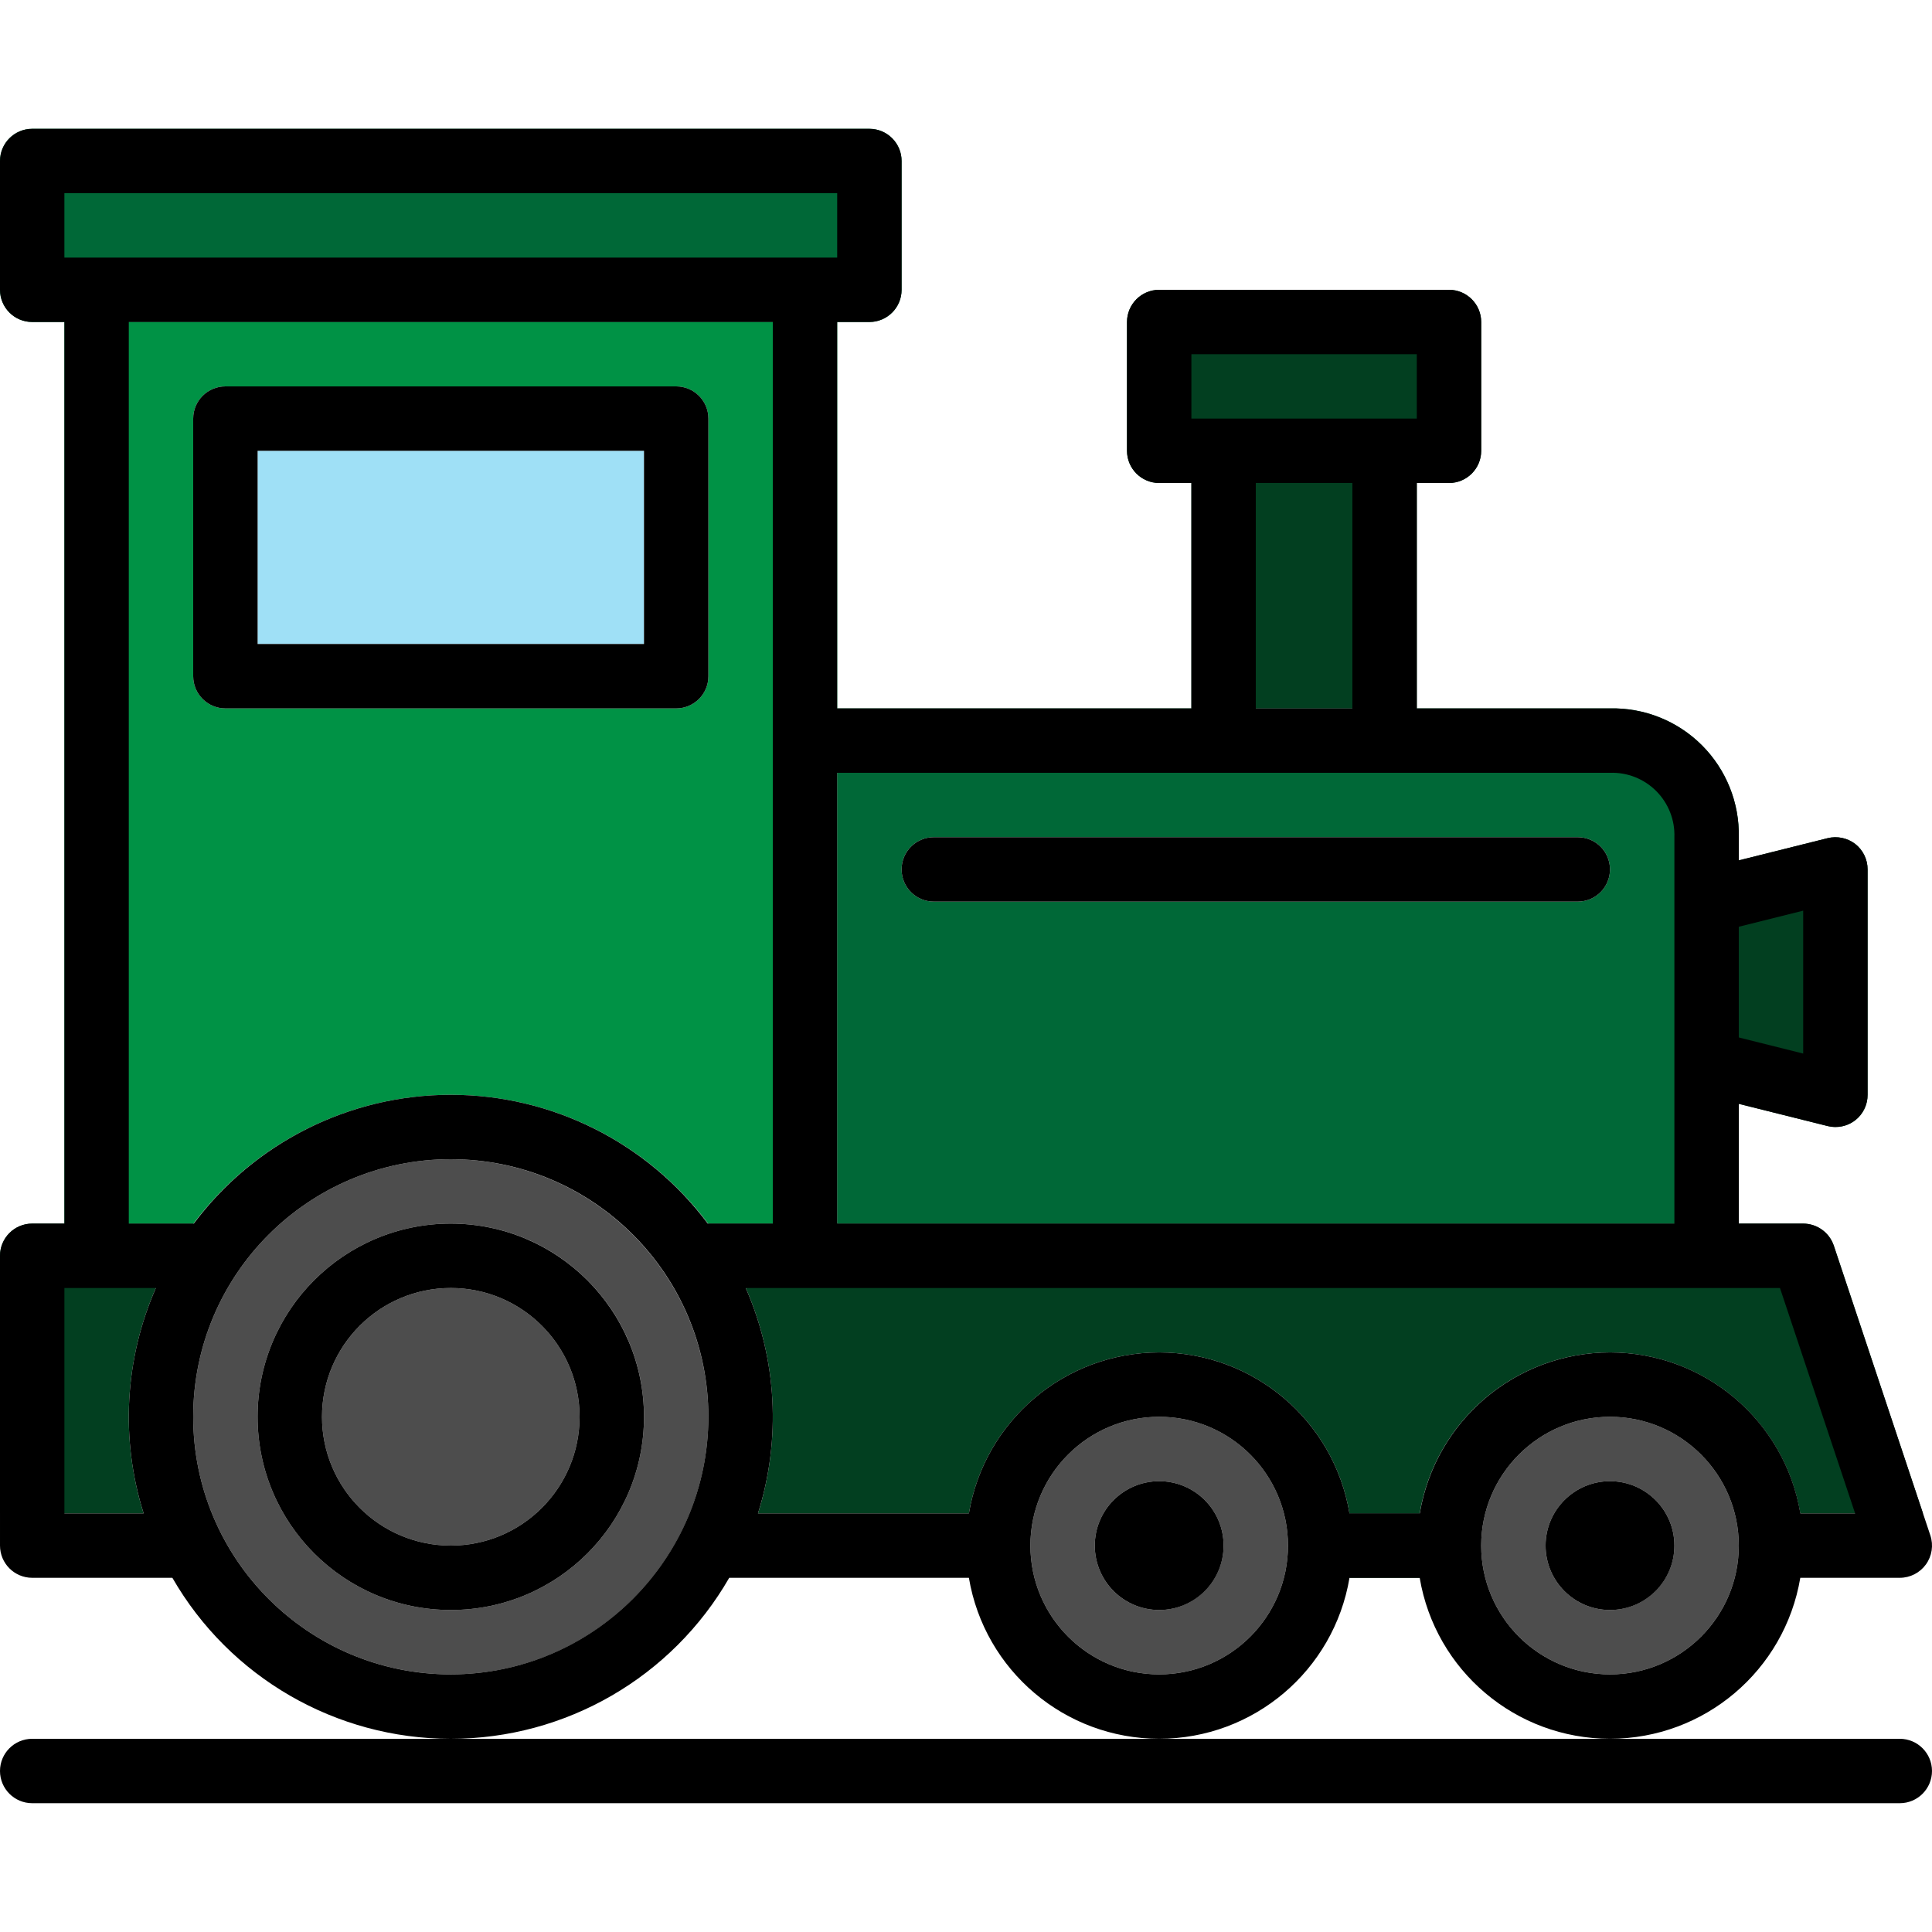
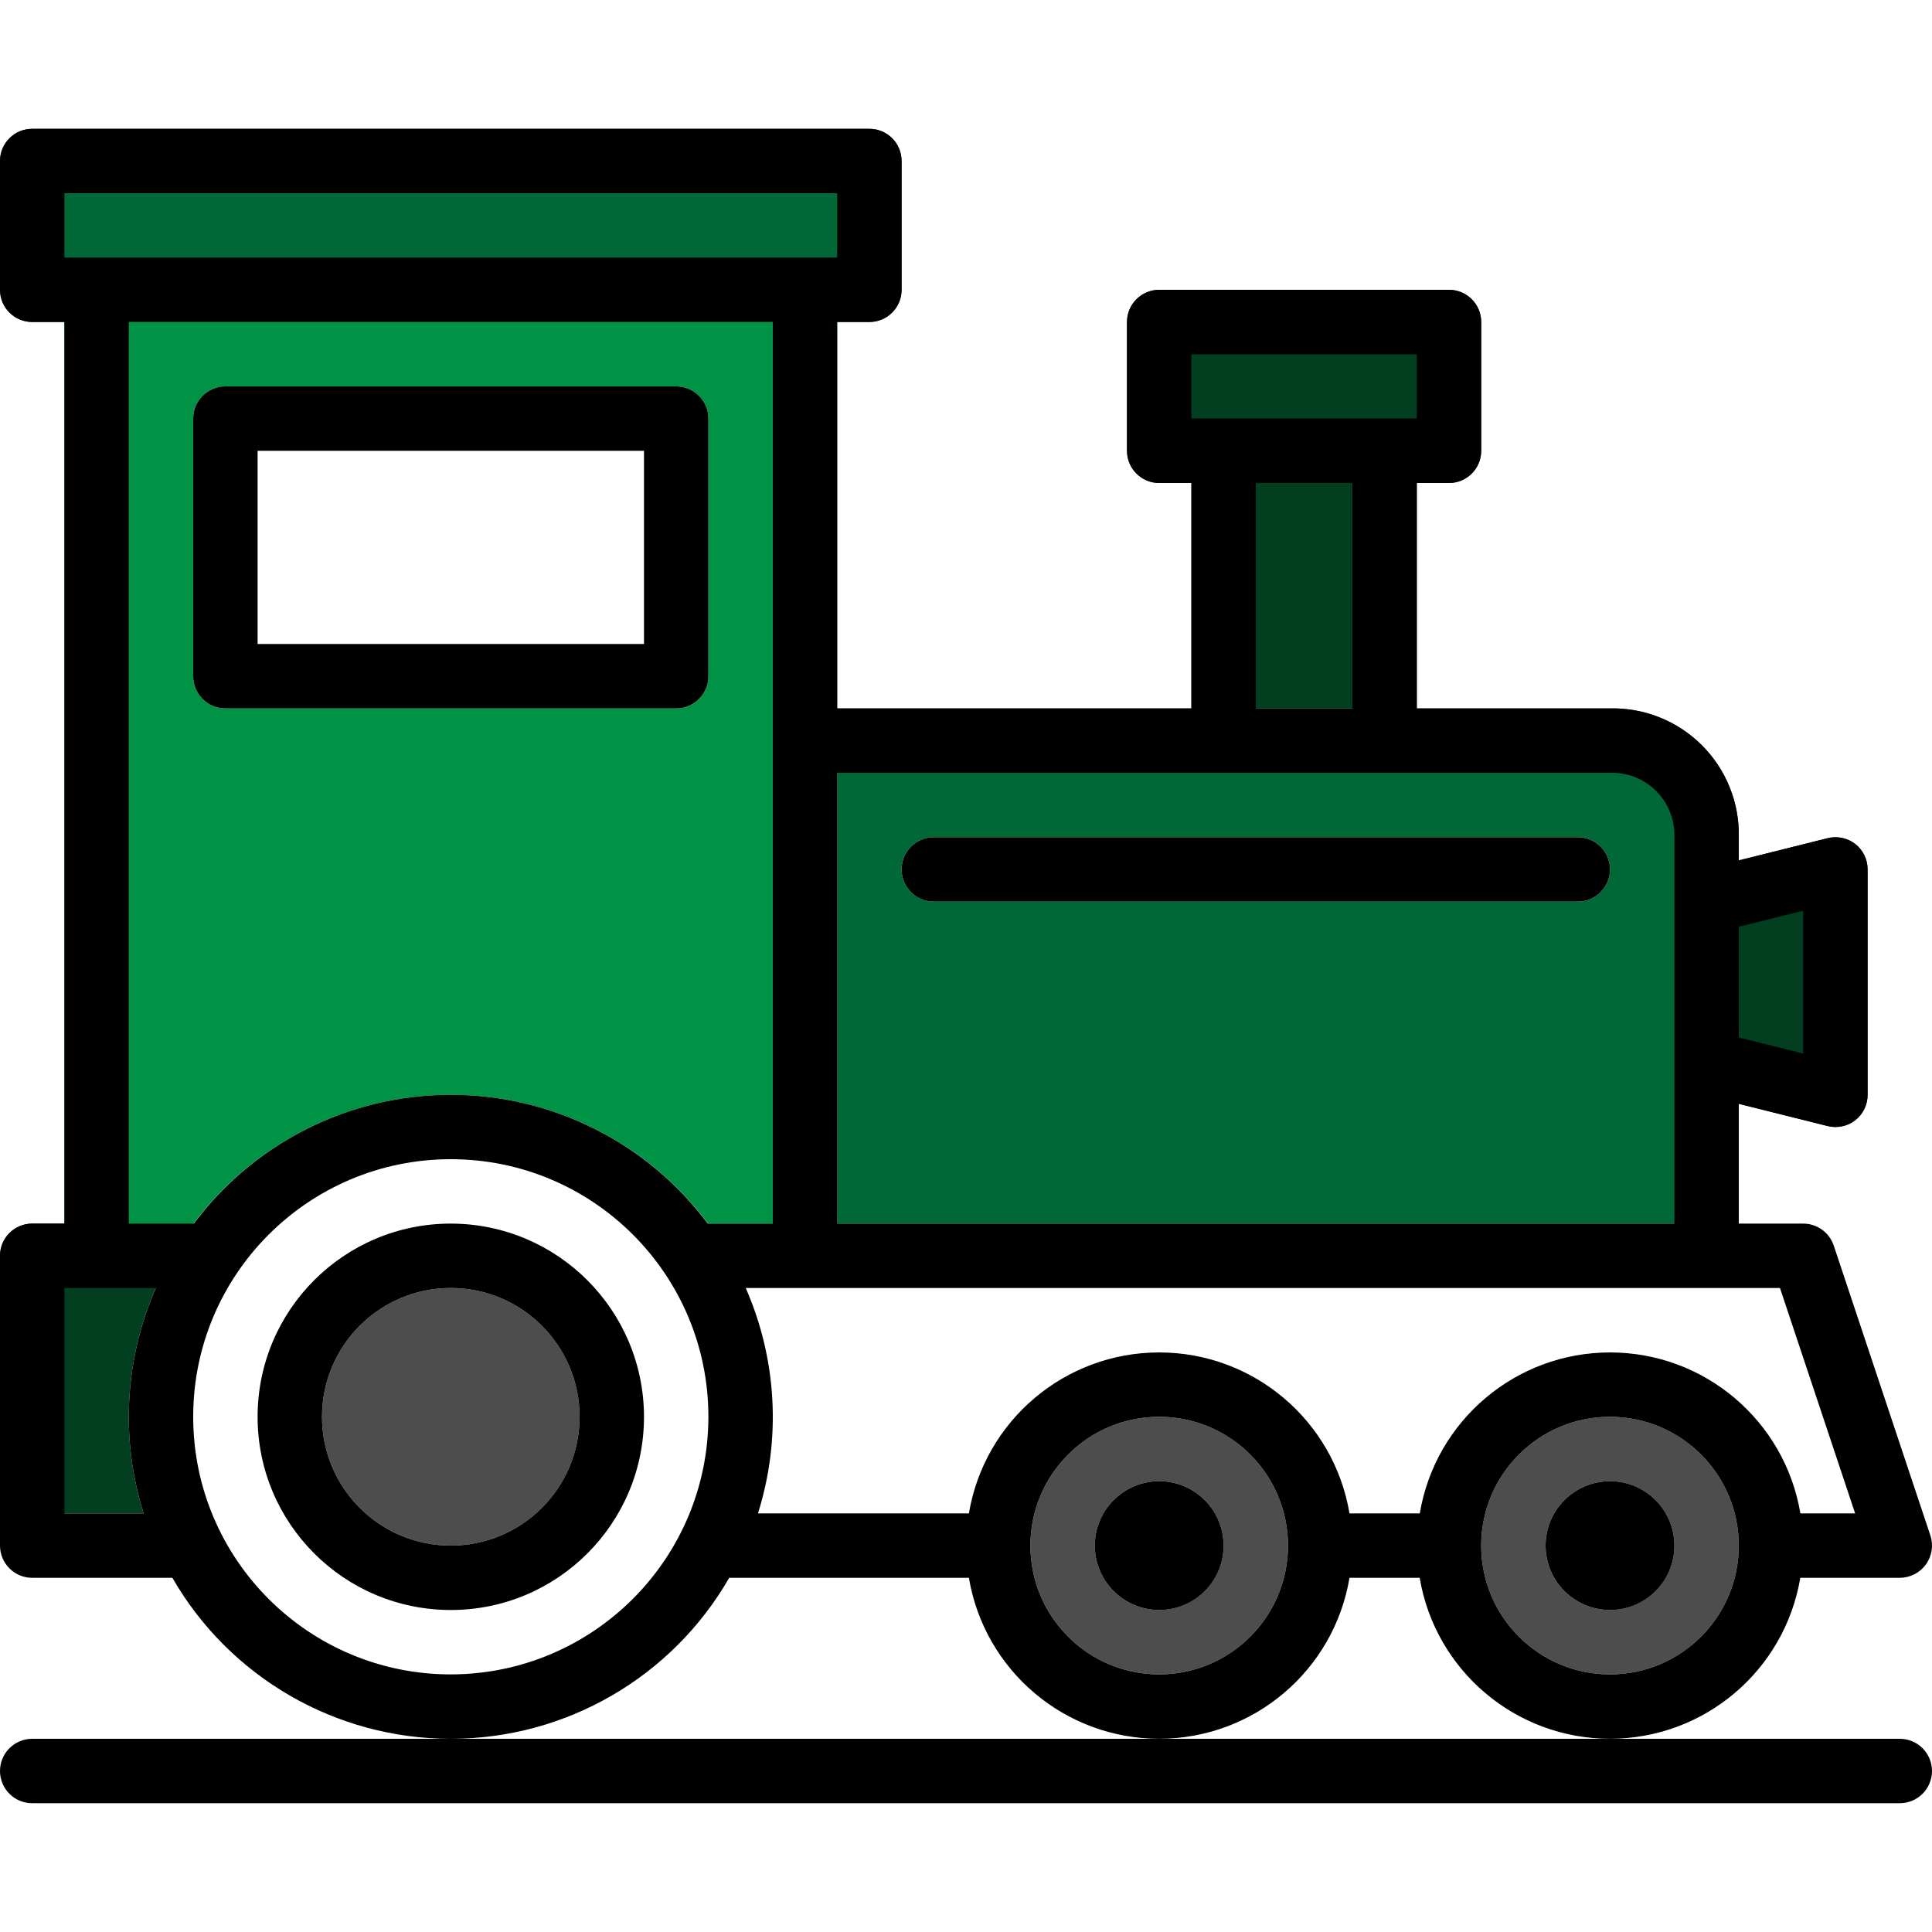
<svg xmlns="http://www.w3.org/2000/svg" height="480pt" viewBox="0 -32 480.002 480" width="480pt">
  <g fill="#4d4d4d">
-     <path d="m112 256c-35.348 0-64 28.656-64 64 0 35.348 28.652 64 64 64s64-28.652 64-64c-.047-35.324-28.676-63.949-64-64zm0 112c-26.508 0-48-21.488-48-48 0-26.508 21.492-48 48-48s48 21.492 48 48c0 26.512-21.492 48-48 48zm0 0" />
    <path d="m288 320c-17.672 0-32 14.328-32 32 0 17.676 14.328 32 32 32s32-14.324 32-32c0-17.672-14.328-32-32-32zm0 48c-8.836 0-16-7.164-16-16s7.164-16 16-16 16 7.164 16 16c-.027 8.828-7.176 15.973-16 16zm0 0" />
    <path d="m400 320c-17.672 0-32 14.328-32 32 0 17.676 14.328 32 32 32s32-14.324 32-32c0-17.672-14.328-32-32-32zm0 48c-8.836 0-16-7.164-16-16s7.164-16 16-16 16 7.164 16 16c-.027 8.828-7.176 15.973-16 16zm0 0" />
  </g>
-   <path d="m352 352c-.004 2.684.234 5.363.719 8h-17.438c.957-5.289.957-10.707 0-16h17.438c-.484 2.641-.723 5.316-.719 8zm0 0" fill="#022612" />
  <path d="m38.719 288c-7.754 17.684-8.836 37.582-3.039 56h-35.68v-64c0-4.418 3.582-8 8-8h40.078c-3.773 4.922-6.918 10.297-9.359 16zm0 0" fill="#023f20" />
  <path d="m8 0h208c4.418 0 8 3.582 8 8v32c0 4.418-3.582 8-8 8h-208c-4.418 0-8-3.582-8-8v-32c0-4.418 3.582-8 8-8zm0 0" fill="#006837" />
  <path d="m16 48v224h32.078c15.078-20.141 38.762-32 63.922-32s48.844 11.859 63.922 32h32.078v-224zm160 88c0 4.418-3.582 8-8 8h-112c-4.418 0-8-3.582-8-8v-64c0-4.418 3.582-8 8-8h112c4.418 0 8 3.582 8 8zm0 0" fill="#009245" />
  <path d="m400 144h-192v128h224v-96c.191-8.543-3.117-16.793-9.16-22.84-6.043-6.043-14.297-9.352-22.84-9.16zm-8 48h-160c-4.418 0-8-3.582-8-8s3.582-8 8-8h160c4.418 0 8 3.582 8 8s-3.582 8-8 8zm0 0" fill="#006837" />
-   <path d="m477.762 344h-30.48c-3.883-23.086-23.871-39.992-47.281-39.992s-43.398 16.906-47.281 39.992h-17.438c-3.883-23.086-23.871-39.992-47.281-39.992s-43.398 16.906-47.281 39.992h-52.398c5.797-18.418 4.715-38.316-3.039-56-2.441-5.703-5.586-11.078-9.359-16h272.078c3.43.027 6.473 2.203 7.602 5.441zm0 0" fill="#023f20" />
  <path d="m368 48v32c0 4.418-3.582 8-8 8h-8v56h-56v-56h-8c-4.418 0-8-3.582-8-8v-32c0-4.418 3.582-8 8-8h72c4.418 0 8 3.582 8 8zm0 0" fill="#023f20" />
  <path d="m464 184v56c.023 2.129-.812 4.176-2.32 5.684-1.504 1.504-3.551 2.34-5.68 2.316-.648 0-1.293-.082-1.922-.238l-22.078-5.52v-60.48l22.078-5.52c2.395-.574 4.918-.047 6.883 1.438 1.93 1.527 3.051 3.859 3.039 6.32zm0 0" fill="#023f20" />
  <path d="m480 408c0 4.418-3.582 8-8 8h-464c-4.418 0-8-3.582-8-8s3.582-8 8-8h464c4.418 0 8 3.582 8 8zm0 0" />
-   <path d="m64 80h96v48h-96zm0 0" fill="#9fe0f6" />
  <path d="m144 320c0 17.676-14.328 32-32 32s-32-14.324-32-32c0-17.672 14.328-32 32-32s32 14.328 32 32zm0 0" fill="#4d4d4d" />
  <path d="m181.176 360h59.543c3.883 23.086 23.871 39.992 47.281 39.992s43.398-16.906 47.281-39.992h17.438c3.883 23.086 23.871 39.992 47.281 39.992s43.398-16.906 47.281-39.992h24.719c2.57 0 4.988-1.234 6.492-3.32 1.504-2.086 1.914-4.766 1.102-7.207l-24-72c-1.09-3.27-4.148-5.473-7.594-5.473h-16v-29.75l22.055 5.512c2.391.598 4.926.062 6.867-1.453s3.078-3.844 3.078-6.309v-56c0-2.465-1.137-4.789-3.078-6.305-1.941-1.516-4.477-2.055-6.867-1.453l-22.055 5.512v-5.754c.191-8.543-3.117-16.793-9.16-22.84-6.043-6.043-14.297-9.352-22.84-9.16h-48v-56h8c4.418 0 8-3.582 8-8v-32c0-4.418-3.582-8-8-8h-72c-4.418 0-8 3.582-8 8v32c0 4.418 3.582 8 8 8h8v56h-88v-96h8c4.418 0 8-3.582 8-8v-32c0-4.418-3.582-8-8-8h-208c-4.418 0-8 3.582-8 8v32c0 4.418 3.582 8 8 8h8v224h-8c-4.418 0-8 3.582-8 8v72c0 4.418 3.582 8 8 8h34.824c14.242 24.75 40.621 40 69.176 40s54.934-15.25 69.176-40zm106.824 24c-17.672 0-32-14.324-32-32 0-17.672 14.328-32 32-32s32 14.328 32 32c0 17.676-14.328 32-32 32zm112 0c-17.672 0-32-14.324-32-32 0-17.672 14.328-32 32-32s32 14.328 32 32c0 17.676-14.328 32-32 32zm60.902-40h-13.598c-3.883-23.086-23.871-39.992-47.281-39.992-23.41 0-43.398 16.906-47.281 39.992h-17.461c-3.883-23.086-23.871-39.992-47.281-39.992s-43.398 16.906-47.281 39.992h-52.406c5.809-18.418 4.727-38.316-3.039-56h256.957zm-12.902-149.75v35.504l-16-4v-27.504zm-152-138.25h56v16h-56zm16 32h24v56h-24zm-8 72h96c4.289-.148 8.445 1.488 11.477 4.523 3.035 3.035 4.672 7.191 4.523 11.477v96h-208v-112zm-288-144h192v16h-192zm16 32h160v224h-16.152c-15.043-20.137-38.711-32-63.848-32s-48.805 11.863-63.848 32h-16.152zm-16 296v-56h22.727c-7.766 17.684-8.848 37.582-3.039 56zm96 40c-35.348 0-64-28.652-64-64 0-35.344 28.652-64 64-64s64 28.656 64 64c-.039 35.332-28.672 63.961-64 64zm0 0" />
  <path d="m56 144h112c4.418 0 8-3.582 8-8v-64c0-4.418-3.582-8-8-8h-112c-4.418 0-8 3.582-8 8v64c0 4.418 3.582 8 8 8zm8-64h96v48h-96zm0 0" />
  <path d="m232 192h160c4.418 0 8-3.582 8-8s-3.582-8-8-8h-160c-4.418 0-8 3.582-8 8s3.582 8 8 8zm0 0" />
  <path d="m304 352c0 8.836-7.164 16-16 16s-16-7.164-16-16 7.164-16 16-16 16 7.164 16 16zm0 0" />
  <path d="m416 352c0 8.836-7.164 16-16 16s-16-7.164-16-16 7.164-16 16-16 16 7.164 16 16zm0 0" />
  <path d="m112 272c-26.508 0-48 21.492-48 48 0 26.512 21.492 48 48 48s48-21.488 48-48c-.027-26.496-21.5-47.973-48-48zm0 80c-17.672 0-32-14.324-32-32 0-17.672 14.328-32 32-32s32 14.328 32 32c0 17.676-14.328 32-32 32zm0 0" />
</svg>